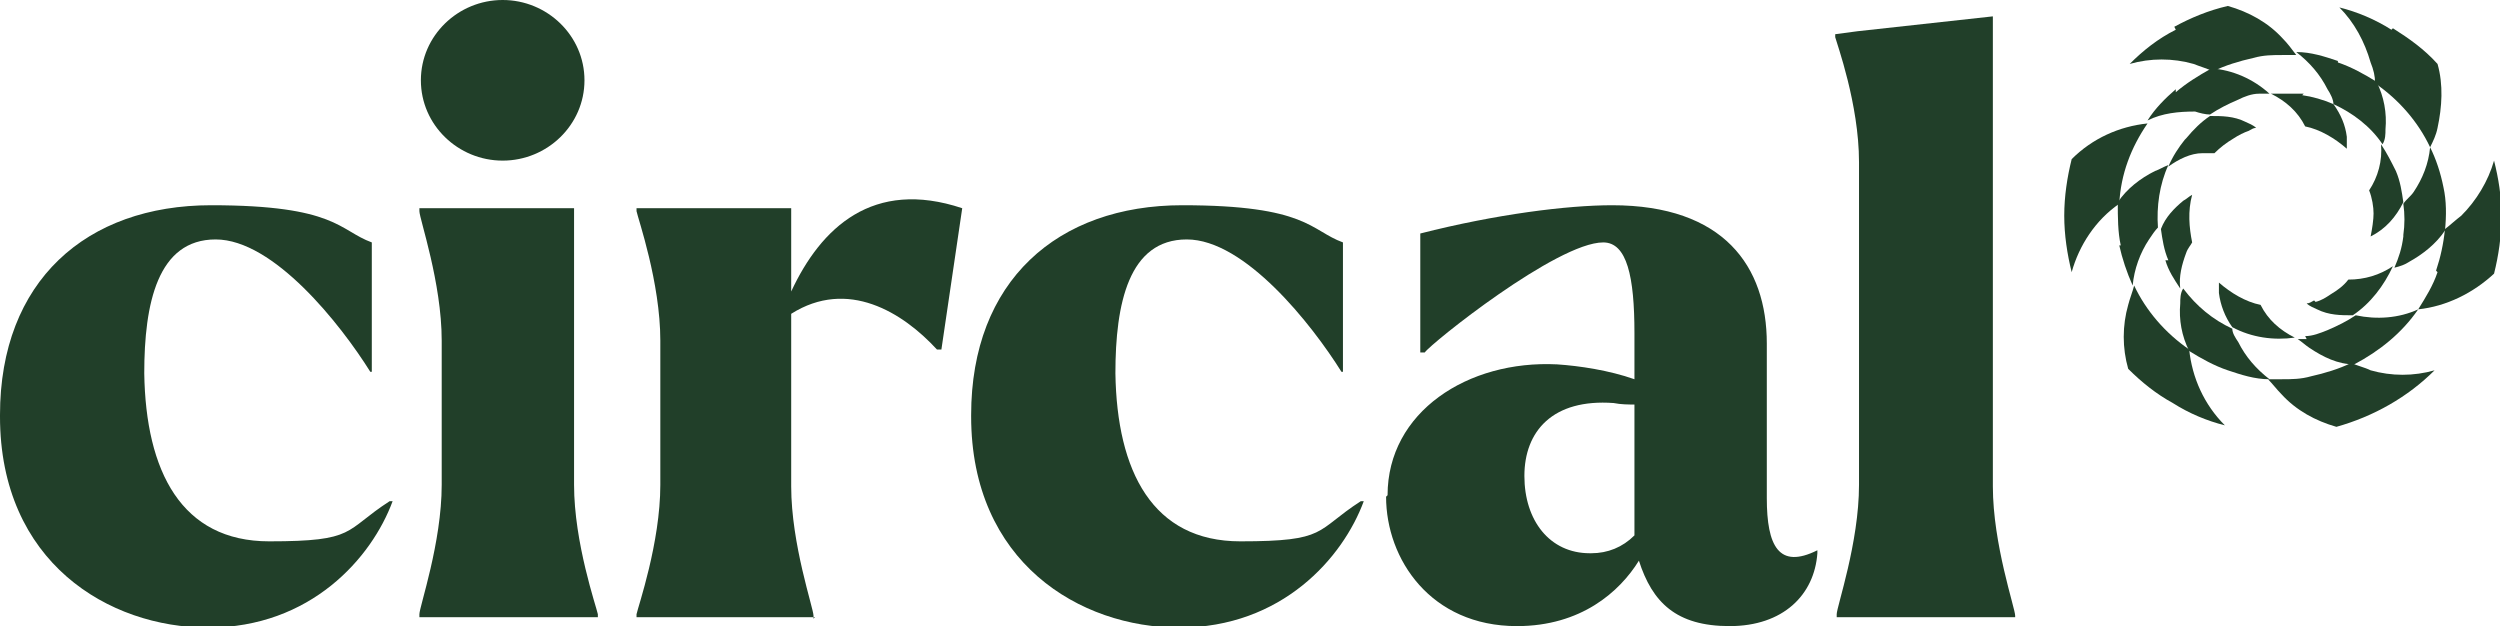
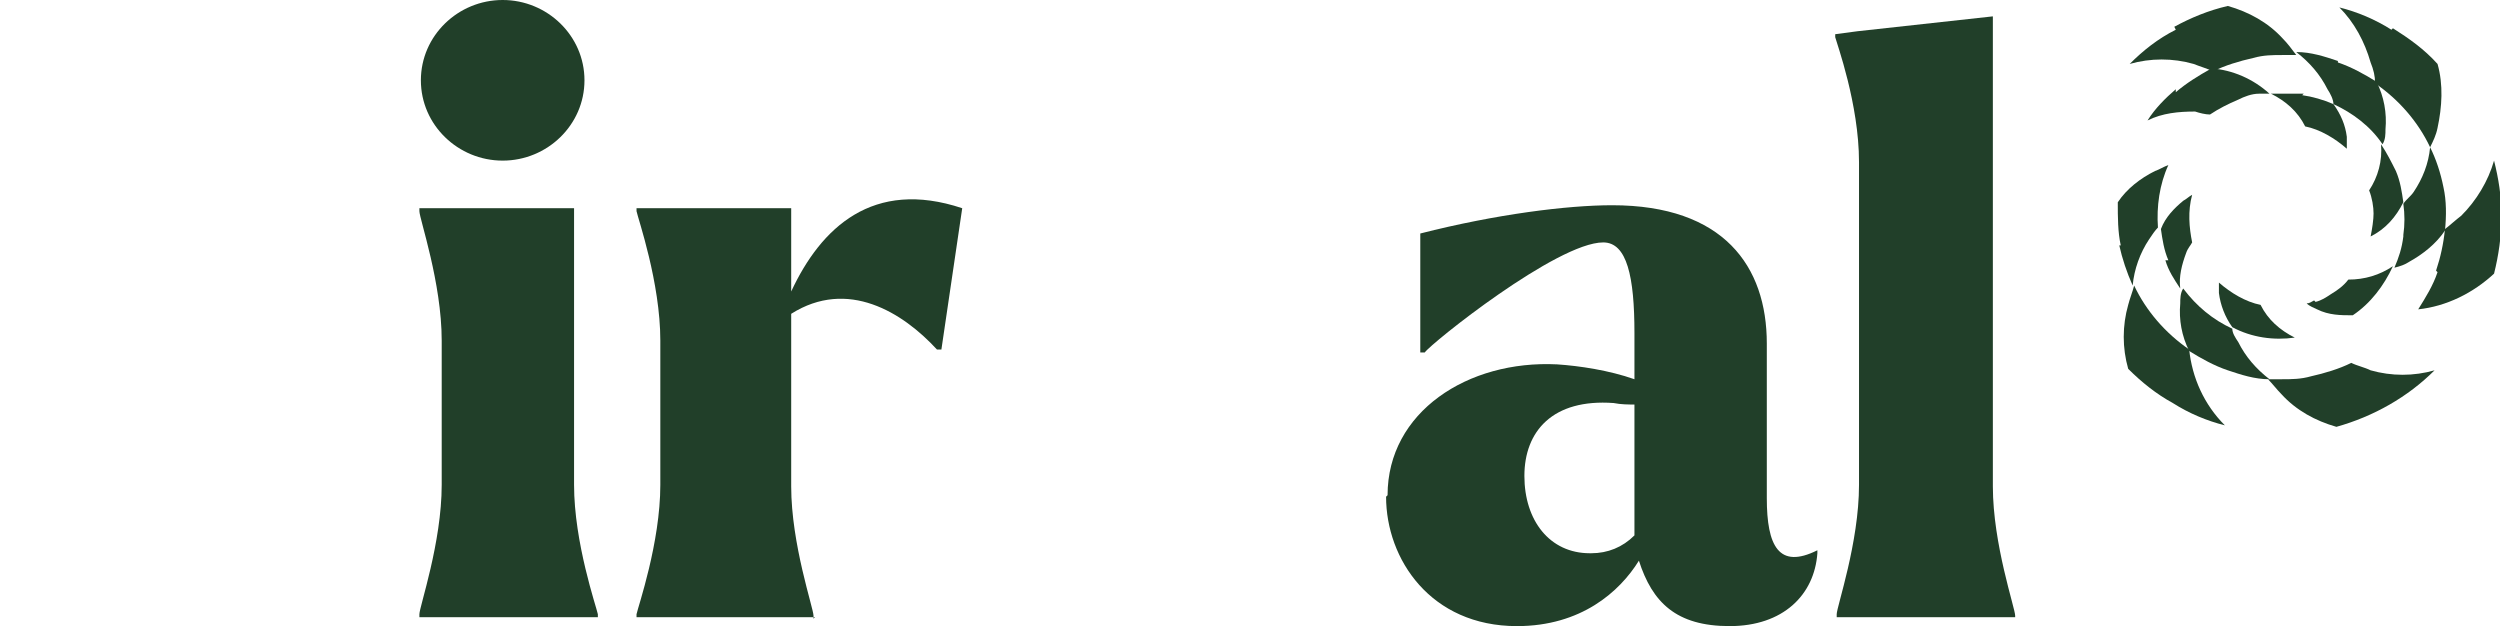
<svg xmlns="http://www.w3.org/2000/svg" id="Group_3" data-name="Group 3" width="168.1" height="42.1" version="1.1" viewBox="0 0 168.1 42.1">
  <defs>
    <style>
      .cls-1 {
        fill: #fbb714;
        stroke: #fbb714;
        stroke-miterlimit: 10;
        stroke-width: 10px;
      }

      .cls-2 {
        fill: #213f29;
        stroke-width: 0px;
      }
    </style>
  </defs>
  <polygon class="cls-1" points="1192.4 2747.3 1192.4 2747.6 1410.4 3181.3 1628.4 2747.6 1628.4 2747.3 1192.4 2747.3" />
  <g>
    <g>
      <path id="Path_110" data-name="Path 110" class="cls-2" d="M160.9,1.9c1.1.7,2.1,1.4,3,2.4.4,1.4.3,2.9,0,4.3-.1.5-.3.9-.5,1.3-.8-1.7-2.1-3.2-3.7-4.3,0-.5-.1-.9-.3-1.4-.4-1.4-1.1-2.7-2.1-3.7,1.2.3,2.4.8,3.5,1.5" />
      <path id="Path_111" data-name="Path 111" class="cls-2" d="M163.8,18.2c.3-.9.5-1.8.6-2.8.4-.3.7-.6,1.1-.9,1-1,1.8-2.3,2.2-3.7.3,1.2.5,2.4.5,3.7h0c0,1.4-.2,2.7-.5,3.9-1.4,1.3-3.2,2.2-5.1,2.4.5-.8,1-1.6,1.3-2.5" />
      <path id="Path_112" data-name="Path 112" class="cls-2" d="M146.2,1.8c1.1-.6,2.3-1.1,3.6-1.4,1.4.4,2.7,1.1,3.7,2.2.3.3.6.7.9,1.1-.3,0-.6,0-.9,0-.7,0-1.3,0-2,.2-.9.2-1.9.5-2.7.9-.4-.2-.8-.3-1.3-.5-1.4-.4-2.9-.4-4.3,0,.9-.9,1.9-1.7,3.1-2.3" />
      <path id="Path_113" data-name="Path 113" class="cls-2" d="M143.1,20.5c.1-.4.3-.9.4-1.3.8,1.7,2.1,3.2,3.7,4.3.2,1.9,1,3.7,2.4,5.1-1.2-.3-2.4-.8-3.5-1.5-1.1-.6-2.1-1.4-3-2.3-.4-1.4-.4-2.9,0-4.3" />
      <path id="Path_114" data-name="Path 114" class="cls-2" d="M153.4,25.5c.7,0,1.3,0,2-.2.9-.2,1.9-.5,2.7-.9.4.2.9.3,1.3.5,1.4.4,2.9.4,4.3,0-1.8,1.8-4.1,3.1-6.6,3.8-1.4-.4-2.7-1.1-3.7-2.2-.3-.3-.6-.7-.9-1,.3,0,.6,0,.9,0" />
-       <path id="Path_115" data-name="Path 115" class="cls-2" d="M138.8,14.5c0-1.3.2-2.6.5-3.8,1.4-1.4,3.2-2.2,5.1-2.4-1.1,1.6-1.8,3.4-1.9,5.4-1.6,1.1-2.7,2.8-3.2,4.6-.3-1.2-.5-2.5-.5-3.8,0,0,0,0,0,0" />
      <path id="Path_116" data-name="Path 116" class="cls-2" d="M157.2,4.2c.9.3,1.8.8,2.6,1.3.5,1,.7,2.1.6,3.2,0,.3,0,.7-.2,1-.8-1.2-2-2.1-3.3-2.7,0-.3-.2-.7-.4-1-.5-1-1.2-1.8-2.1-2.5,1,0,1.9.3,2.8.6" />
      <path id="Path_117" data-name="Path 117" class="cls-2" d="M161.6,15.8c.1-.7.1-1.4,0-2.1.2-.3.5-.5.7-.8.6-.9,1-1.9,1.1-3,.4.8.7,1.7.9,2.7,0,0,0,0,0,0,.2.9.2,1.9.1,2.9-.6.9-1.5,1.6-2.4,2.1-.3.2-.6.3-1,.4.3-.7.5-1.3.6-2.1" />
      <path id="Path_118" data-name="Path 118" class="cls-2" d="M146.3,6.2c.7-.6,1.5-1.1,2.4-1.6,1.4.1,2.8.7,3.9,1.7-.2,0-.5,0-.7,0-.5,0-1,.2-1.4.4-.7.3-1.3.6-1.9,1-.3,0-.7-.1-1-.2-1.1,0-2.2.1-3.2.6.5-.8,1.2-1.5,1.9-2.1" />
      <path id="Path_119" data-name="Path 119" class="cls-2" d="M146.6,20.4c0-.3,0-.7.2-1,.9,1.2,2,2.1,3.3,2.7,0,.3.2.6.4.9.5,1,1.2,1.8,2.1,2.5-1,0-1.9-.3-2.8-.6-.9-.3-1.8-.8-2.6-1.3-.5-1-.7-2.1-.6-3.2" />
-       <path id="Path_120" data-name="Path 120" class="cls-2" d="M155,22.6c.5,0,1-.2,1.5-.4.7-.3,1.3-.6,1.9-1,1.4.3,2.9.2,4.2-.4-1.1,1.6-2.6,2.8-4.3,3.7-1.1,0-2.1-.5-3-1.1-.3-.2-.5-.4-.8-.6.2,0,.4,0,.6,0" />
      <path id="Path_121" data-name="Path 121" class="cls-2" d="M142.6,16.5c-.2-.9-.2-1.9-.2-2.9.6-.9,1.5-1.6,2.5-2.1.3-.1.6-.3.9-.4-.6,1.3-.8,2.8-.7,4.2-.2.2-.4.5-.6.8-.6.9-1,2-1.1,3.1-.4-.9-.7-1.8-.9-2.7,0,0,0,0,0,0" />
      <path id="Path_122" data-name="Path 122" class="cls-2" d="M154.8,6.4c.7.1,1.4.3,2.1.6.5.7.8,1.4.9,2.2,0,.3,0,.5,0,.8-.8-.7-1.8-1.3-2.8-1.5-.5-1-1.3-1.7-2.3-2.2.7,0,1.4,0,2.2,0" />
      <path id="Path_123" data-name="Path 123" class="cls-2" d="M159.6,14.4c0-.5-.1-1.1-.3-1.6.6-.9.9-2,.8-3.1.4.6.7,1.2,1,1.8,0,0,0,0,0,0,.3.7.4,1.4.5,2.1-.5,1-1.2,1.8-2.2,2.3.1-.5.2-1.1.2-1.6" />
-       <path id="Path_124" data-name="Path 124" class="cls-2" d="M147,9.3c.5-.6,1-1.1,1.6-1.5.8,0,1.6,0,2.4.4.2.1.5.2.7.4-.2,0-.3.1-.5.2-.3.1-.7.3-1,.5-.5.3-.9.6-1.3,1-.3,0-.5,0-.8,0-.8,0-1.6.4-2.3.9.3-.7.7-1.3,1.1-1.8" />
      <path id="Path_125" data-name="Path 125" class="cls-2" d="M149.2,19.8c0-.3,0-.5,0-.8.8.7,1.8,1.3,2.8,1.5.5,1,1.3,1.7,2.3,2.2-1.4.2-2.9,0-4.2-.7-.5-.7-.8-1.5-.9-2.3" />
      <path id="Path_126" data-name="Path 126" class="cls-2" d="M155.7,20.3c.4-.1.7-.3,1-.5.5-.3.9-.6,1.2-1,1.1,0,2.1-.3,3-.9-.6,1.3-1.5,2.5-2.7,3.3-.8,0-1.6,0-2.4-.4-.2-.1-.5-.2-.7-.4.2,0,.3-.1.5-.2" />
      <path id="Path_127" data-name="Path 127" class="cls-2" d="M145.8,17.5c-.3-.7-.4-1.4-.5-2.1.3-.8.9-1.4,1.5-1.9.2-.1.4-.3.6-.4-.3,1.1-.2,2.2,0,3.2-.1.2-.3.4-.4.7-.3.8-.5,1.6-.4,2.4-.4-.6-.8-1.2-1-1.9,0,0,0,0,0,0" />
    </g>
    <g>
-       <path class="cls-2" d="M0,27.9c0-9,5.8-14.1,14.2-14.1s8.6,1.7,10.8,2.5v8.7c.1,0-.1,0-.1,0-2-3.2-6.5-8.9-10.4-8.9s-4.8,4.3-4.8,9c.1,6.6,2.5,11.3,8.4,11.3s5-.7,8.1-2.7h.2c-1.4,3.8-5.5,8.5-12.4,8.5-6.7,0-14-4.4-14-14.2Z" />
      <path class="cls-2" d="M40.2,41.5h-12v-.2c0-.5,1.5-4.8,1.5-8.7v-9.7c0-3.9-1.5-8.2-1.5-8.7v-.2h10.4v18.6c0,3.9,1.5,8.2,1.6,8.7v.2h0ZM28.3,5.4c0-3,2.5-5.4,5.5-5.4s5.5,2.4,5.5,5.4-2.5,5.4-5.5,5.4-5.5-2.4-5.5-5.4Z" />
      <path class="cls-2" d="M54.8,41.5h-12v-.2c.1-.5,1.6-4.8,1.6-8.7v-9.7c0-3.9-1.5-8.2-1.6-8.7v-.2h10.4v5.6c2-4.3,5.5-7.6,11.5-5.6l-1.4,9.5h-.3c-2.3-2.5-6-4.8-9.8-2.4v11.6c0,3.9,1.5,8.2,1.5,8.7v.2h0Z" />
-       <path class="cls-2" d="M65.3,27.9c0-9,5.8-14.1,14.2-14.1s8.6,1.7,10.8,2.5v8.7c.1,0-.1,0-.1,0-2-3.2-6.5-8.9-10.4-8.9s-4.8,4.3-4.8,9c.1,6.6,2.5,11.3,8.4,11.3s5-.7,8.1-2.7h.2c-1.4,3.8-5.5,8.5-12.4,8.5-6.7,0-14-4.4-14-14.2Z" />
      <path class="cls-2" d="M93.3,33.3c0-5.6,5.4-9.1,11.4-8.8,1.5.1,3.5.4,5.2,1v-3.1c0-3.8-.5-6.1-2.1-6.1-3.1,0-11.6,6.8-12,7.4h-.3v-8c5.1-1.3,9.9-1.9,12.9-1.9,7.5,0,10.4,4.1,10.4,9.3v10.4c0,3.2.8,4.8,3.4,3.5v.2c-.2,2.8-2.3,4.9-5.9,4.9s-5.2-1.6-6.1-4.4c-1.3,2.1-3.9,4.4-8.2,4.4-5.8,0-8.8-4.5-8.8-8.7ZM107,37.2c1.1,0,2.1-.4,2.9-1.2,0-.4,0-.9,0-1.3v-7.5c-.4,0-.9,0-1.4-.1-4.1-.3-6,1.9-6,4.9,0,3,1.7,5.2,4.4,5.2Z" />
      <path class="cls-2" d="M135.5,41.5h-12v-.2c0-.5,1.5-4.8,1.5-8.7V10.9c0-3.9-1.5-8-1.6-8.4v-.2c0,0,1.5-.2,1.5-.2l9.1-1v31.6c0,3.9,1.5,8.2,1.5,8.7v.2h0Z" />
    </g>
  </g>
</svg>